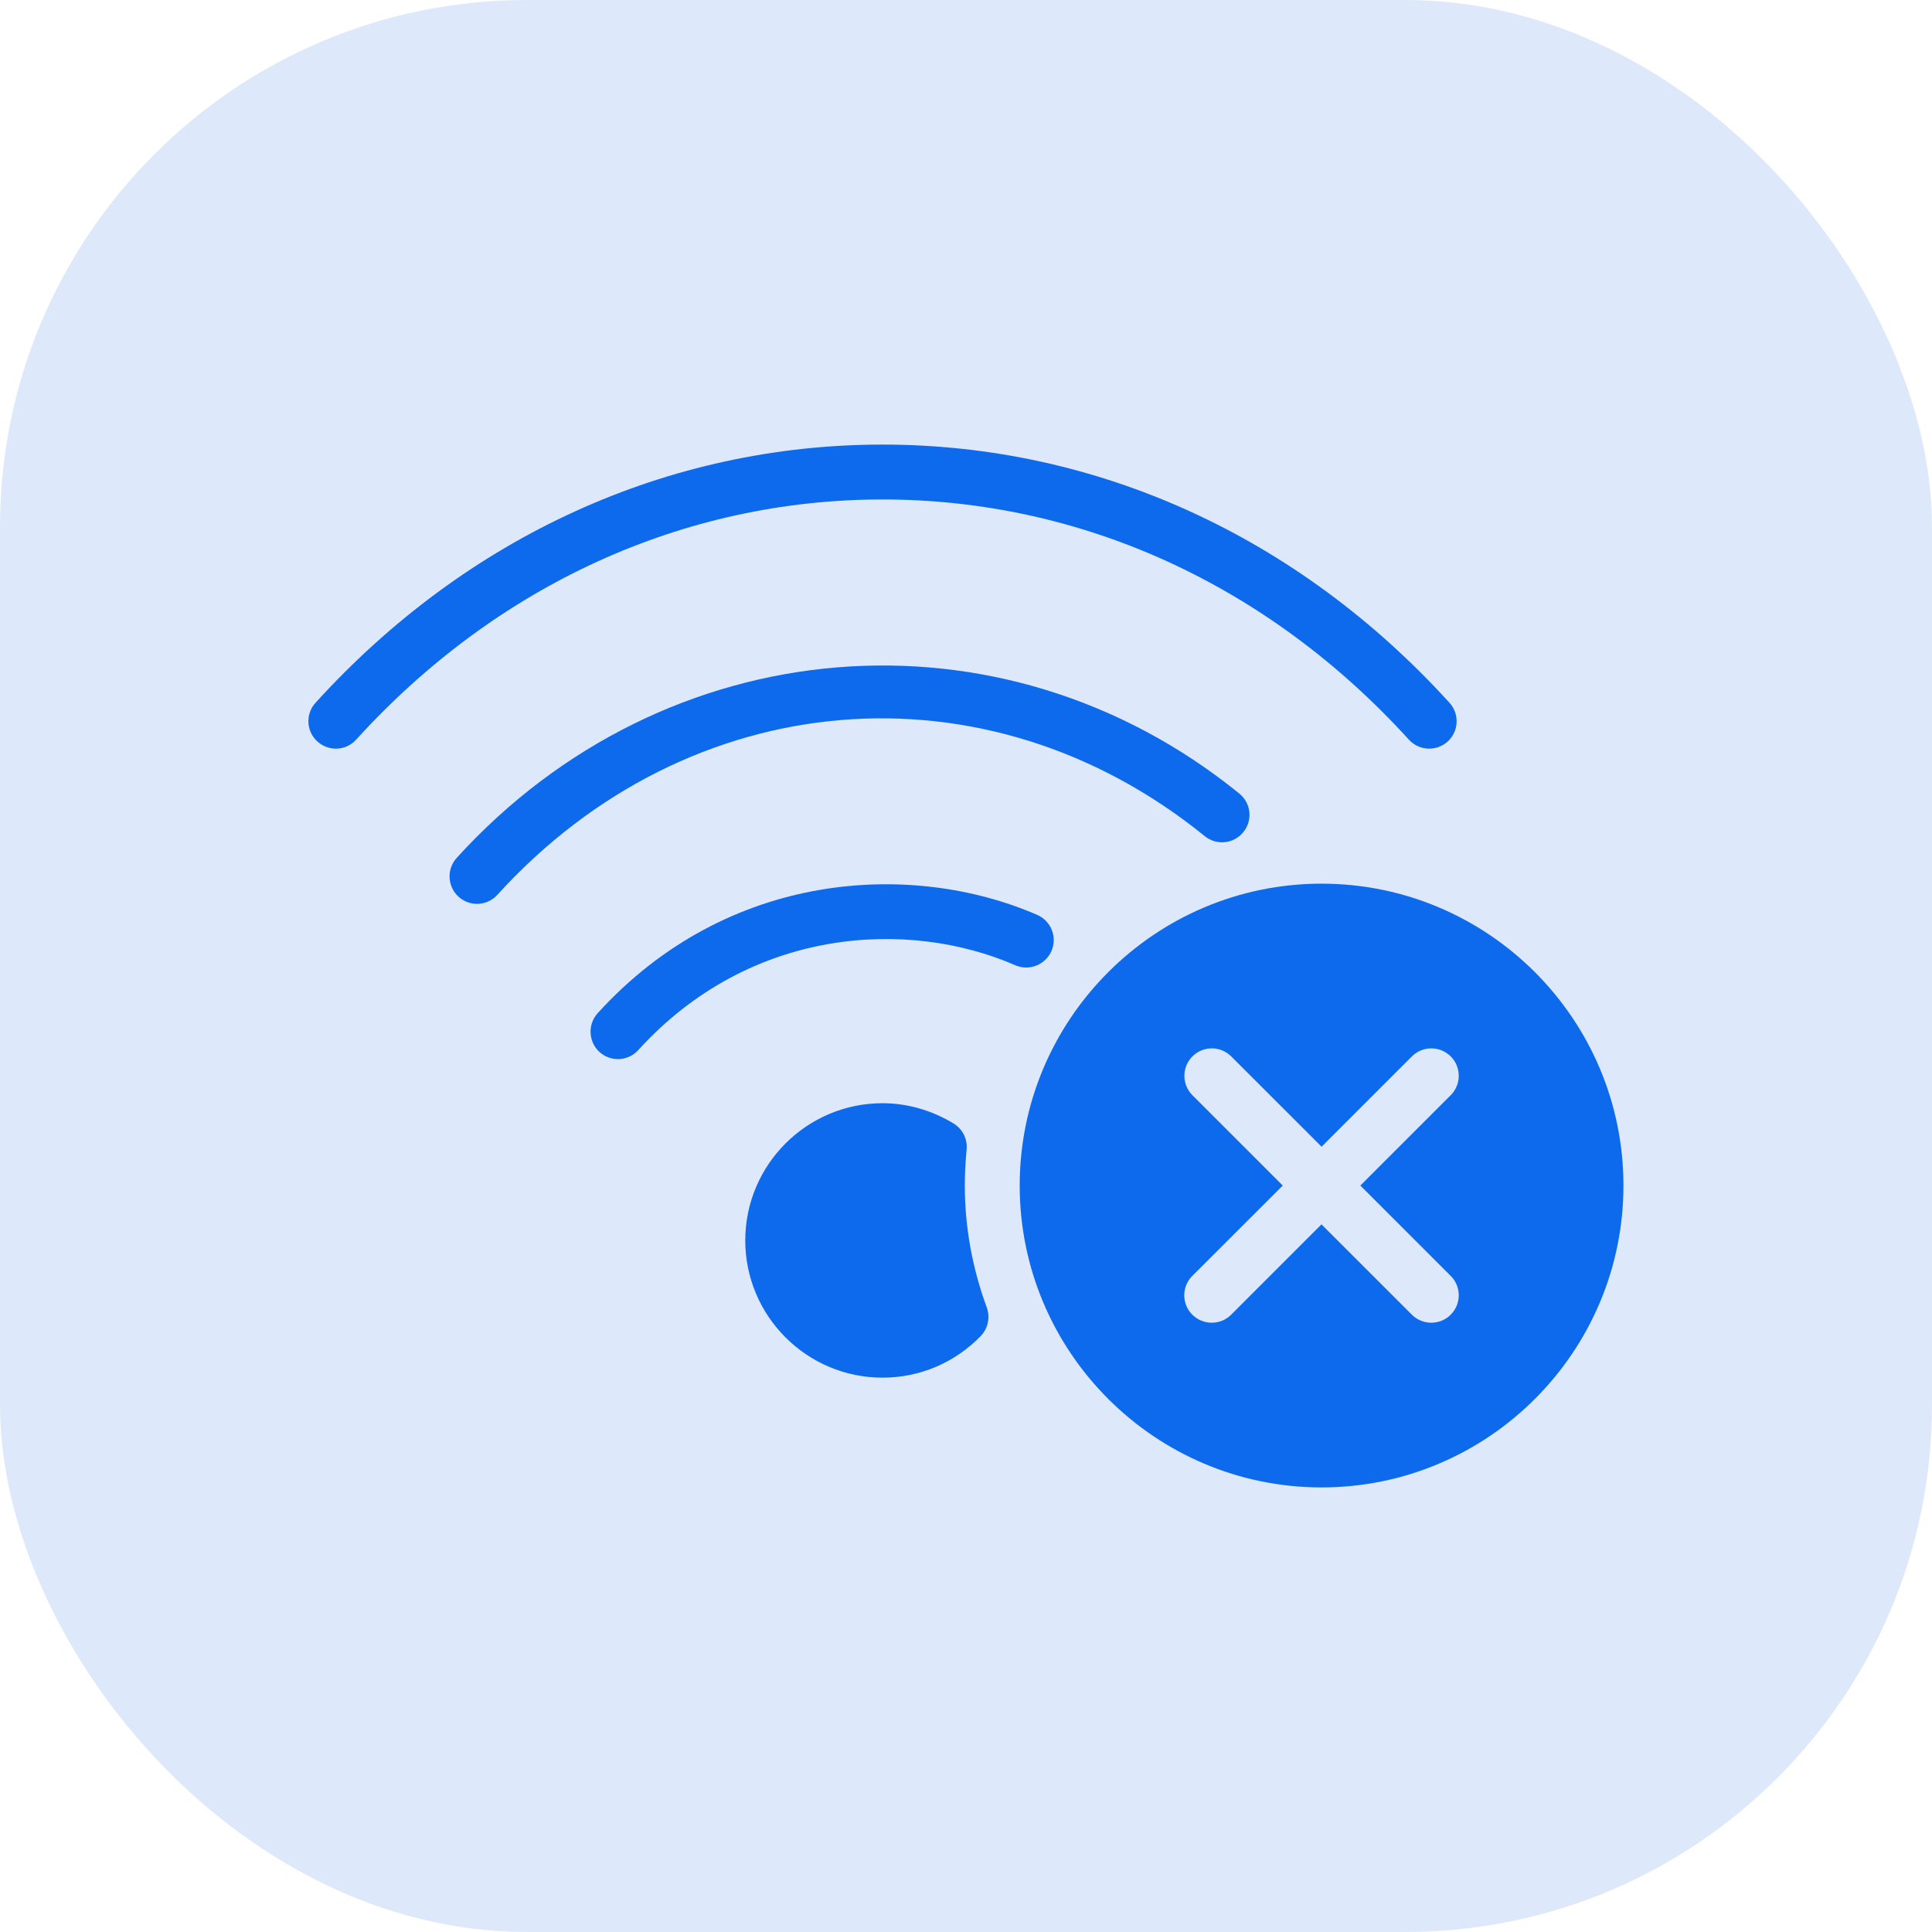
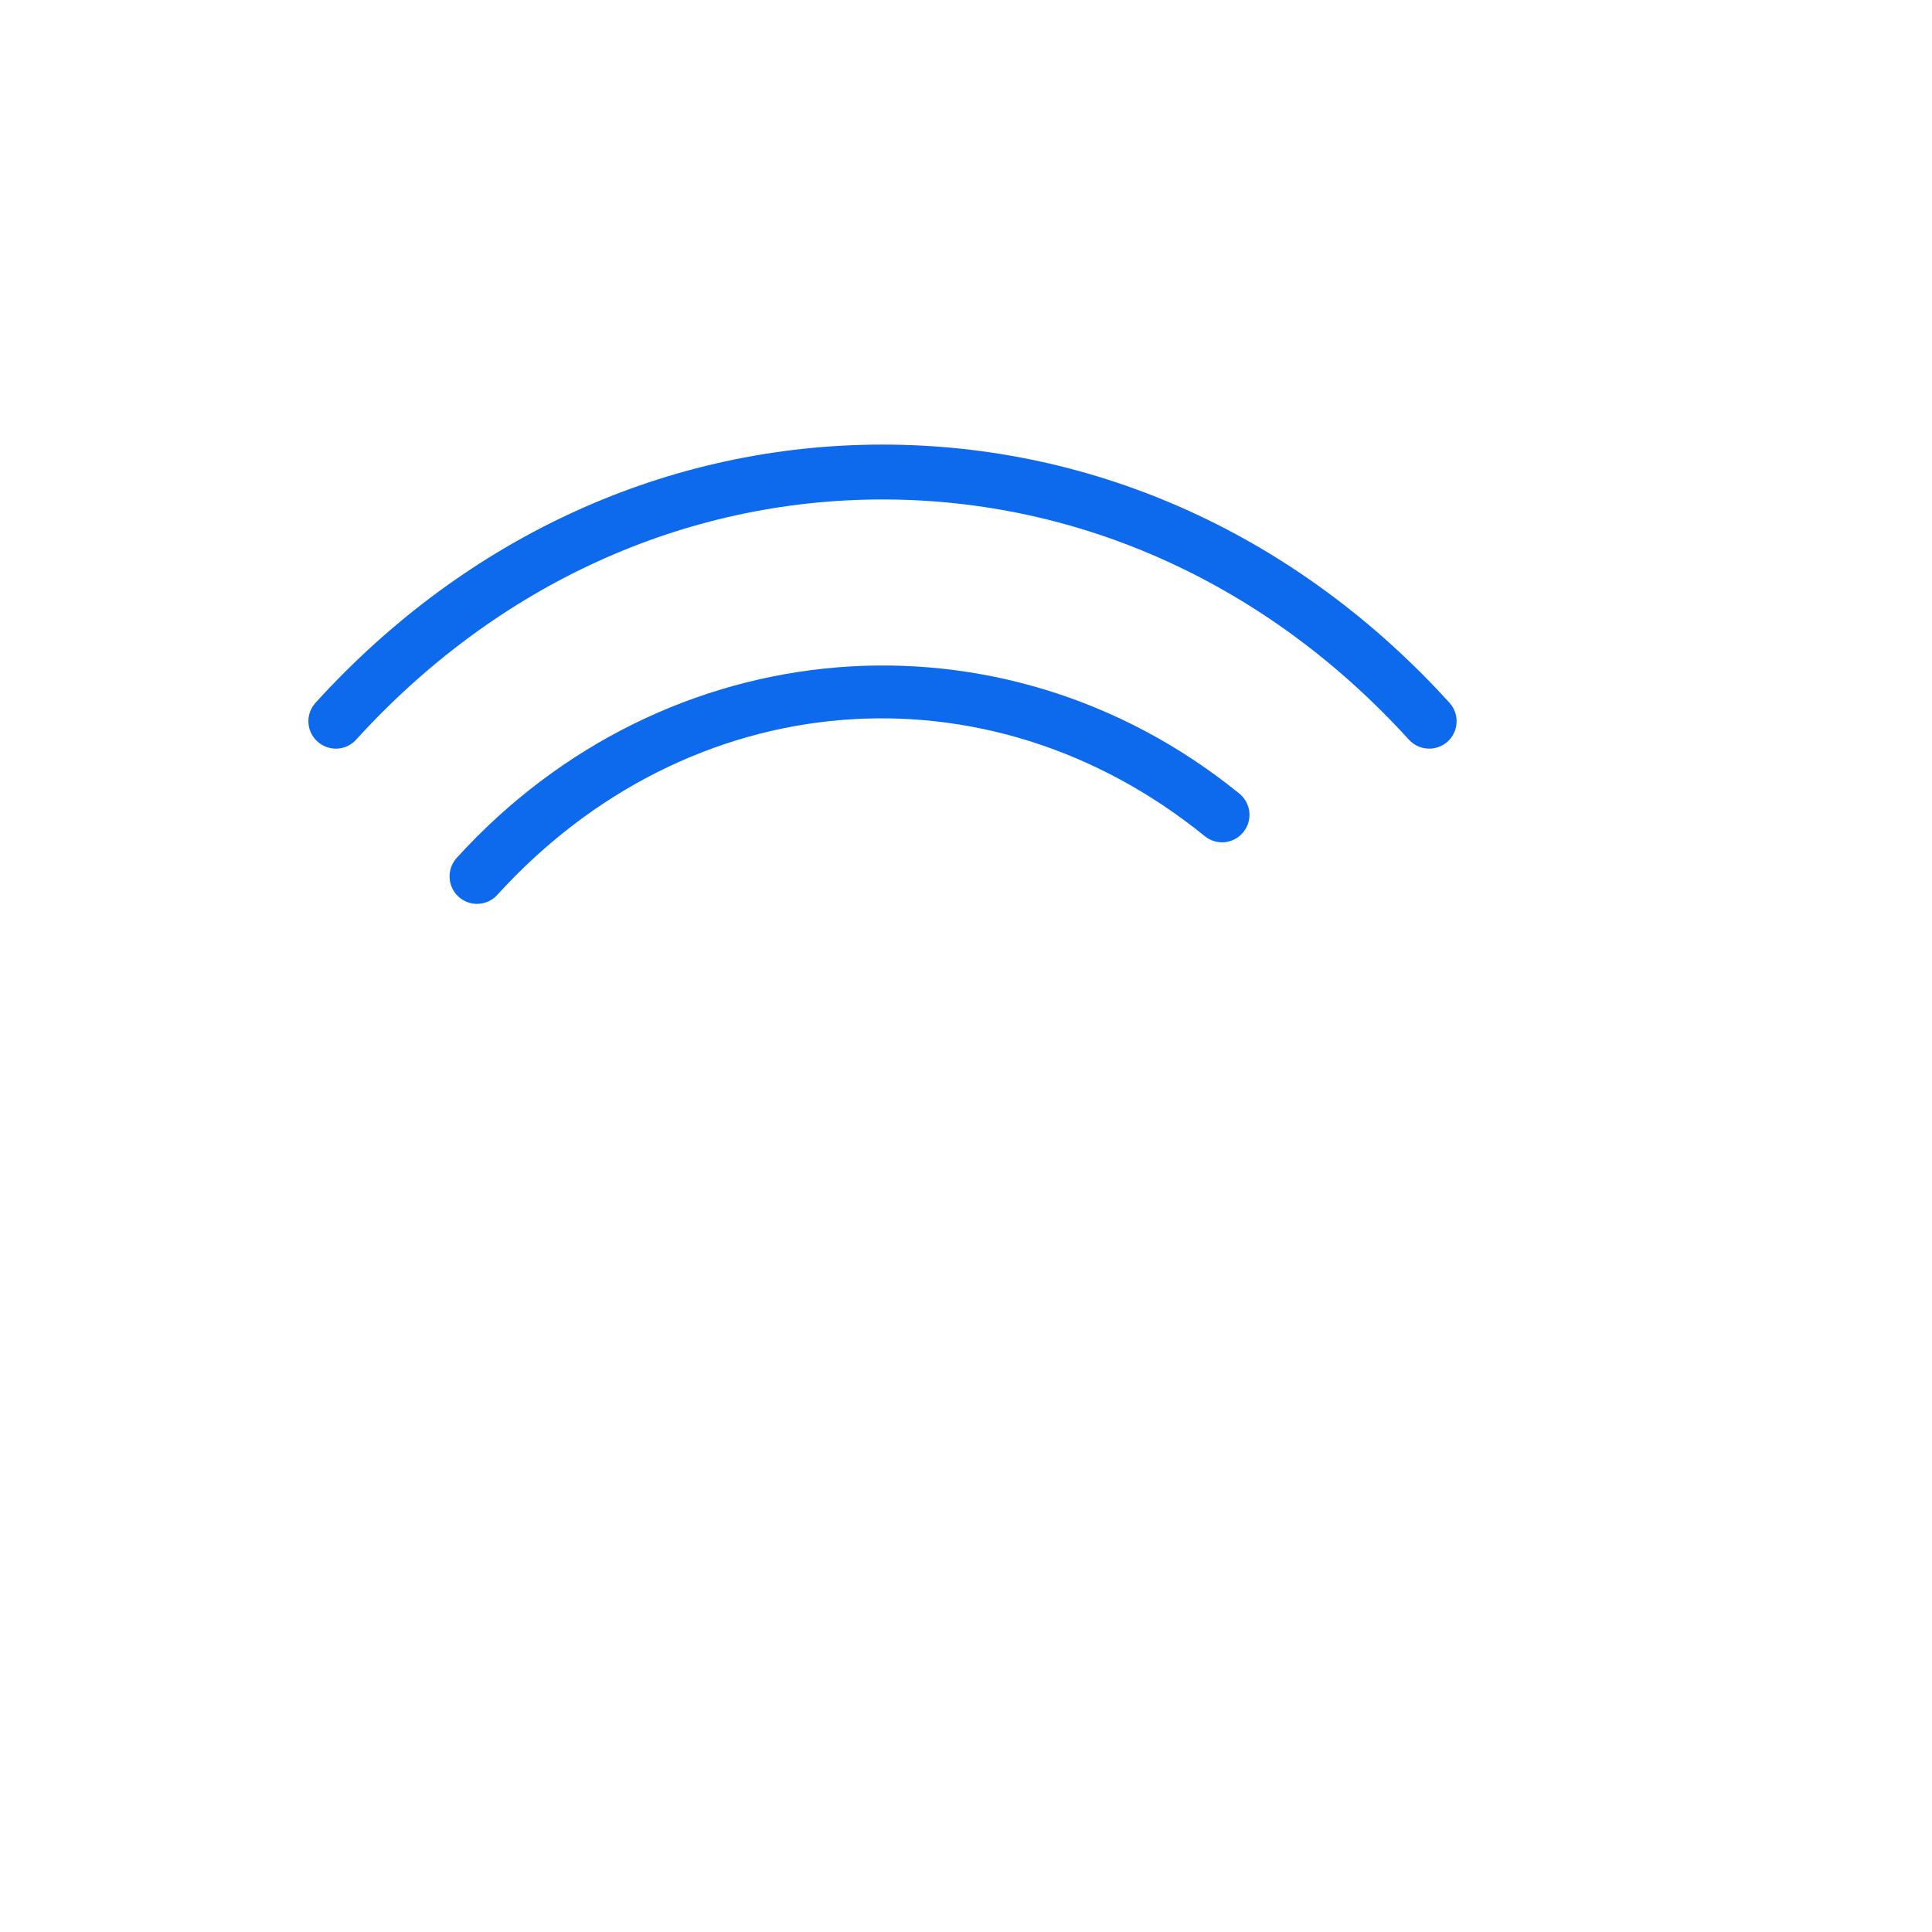
<svg xmlns="http://www.w3.org/2000/svg" width="44" height="44" viewBox="0 0 44 44" fill="none">
-   <rect width="44" height="44" rx="12" fill="#DDE9FA" />
  <path d="M32.549 17.05C32.379 17.05 32.21 16.981 32.086 16.845C28.88 13.318 24.624 11.375 20.099 11.375C15.574 11.375 11.317 13.318 8.111 16.845C7.88 17.102 7.485 17.119 7.229 16.887C6.972 16.656 6.954 16.26 7.186 16.005C10.631 12.213 15.217 10.125 20.099 10.125C24.98 10.125 29.566 12.213 33.011 16.005C33.244 16.261 33.224 16.656 32.969 16.889C32.85 16.996 32.699 17.05 32.549 17.05Z" fill="#0E6AED" />
  <path d="M10.863 20.585C10.713 20.585 10.563 20.531 10.443 20.422C10.188 20.19 10.169 19.795 10.4 19.539C15.15 14.312 22.814 13.681 28.225 18.073C28.493 18.29 28.535 18.684 28.316 18.951C28.1 19.22 27.706 19.261 27.438 19.043C22.469 15.012 15.693 15.575 11.325 20.381C11.203 20.516 11.033 20.585 10.863 20.585Z" fill="#0E6AED" />
-   <path d="M14.073 24.121C13.924 24.121 13.774 24.067 13.653 23.959C13.399 23.726 13.38 23.331 13.611 23.075C16.578 19.811 20.777 19.6 23.622 20.836C23.939 20.974 24.084 21.343 23.946 21.659C23.808 21.974 23.44 22.12 23.123 21.983C20.687 20.921 17.086 21.109 14.536 23.915C14.412 24.052 14.242 24.121 14.073 24.121Z" fill="#0E6AED" />
-   <path d="M22.473 29.777C22.14 28.869 21.973 27.935 21.973 27C21.973 26.724 21.988 26.453 22.014 26.183C22.038 25.944 21.923 25.712 21.718 25.587C21.221 25.285 20.661 25.125 20.098 25.125C18.375 25.125 16.973 26.527 16.973 28.25C16.973 29.973 18.375 31.375 20.098 31.375C20.945 31.375 21.739 31.039 22.334 30.429C22.501 30.256 22.555 30.004 22.473 29.777Z" fill="#0E6AED" />
-   <path d="M30.098 20.125C26.306 20.125 23.223 23.209 23.223 27C23.223 30.791 26.306 33.875 30.098 33.875C33.889 33.875 36.973 30.791 36.973 27C36.973 23.209 33.889 20.125 30.098 20.125ZM33.039 29.058C33.283 29.301 33.283 29.698 33.039 29.941C32.916 30.064 32.756 30.124 32.596 30.124C32.436 30.124 32.276 30.062 32.154 29.941L30.096 27.884L28.039 29.941C27.916 30.064 27.756 30.124 27.596 30.124C27.436 30.124 27.276 30.062 27.154 29.941C26.91 29.698 26.91 29.301 27.154 29.058L29.214 27L27.156 24.942C26.913 24.699 26.913 24.302 27.156 24.059C27.4 23.815 27.796 23.815 28.04 24.059L30.098 26.116L32.155 24.059C32.399 23.815 32.795 23.815 33.039 24.059C33.283 24.302 33.283 24.699 33.039 24.942L30.981 27L33.039 29.058Z" fill="#0E6AED" />
</svg>